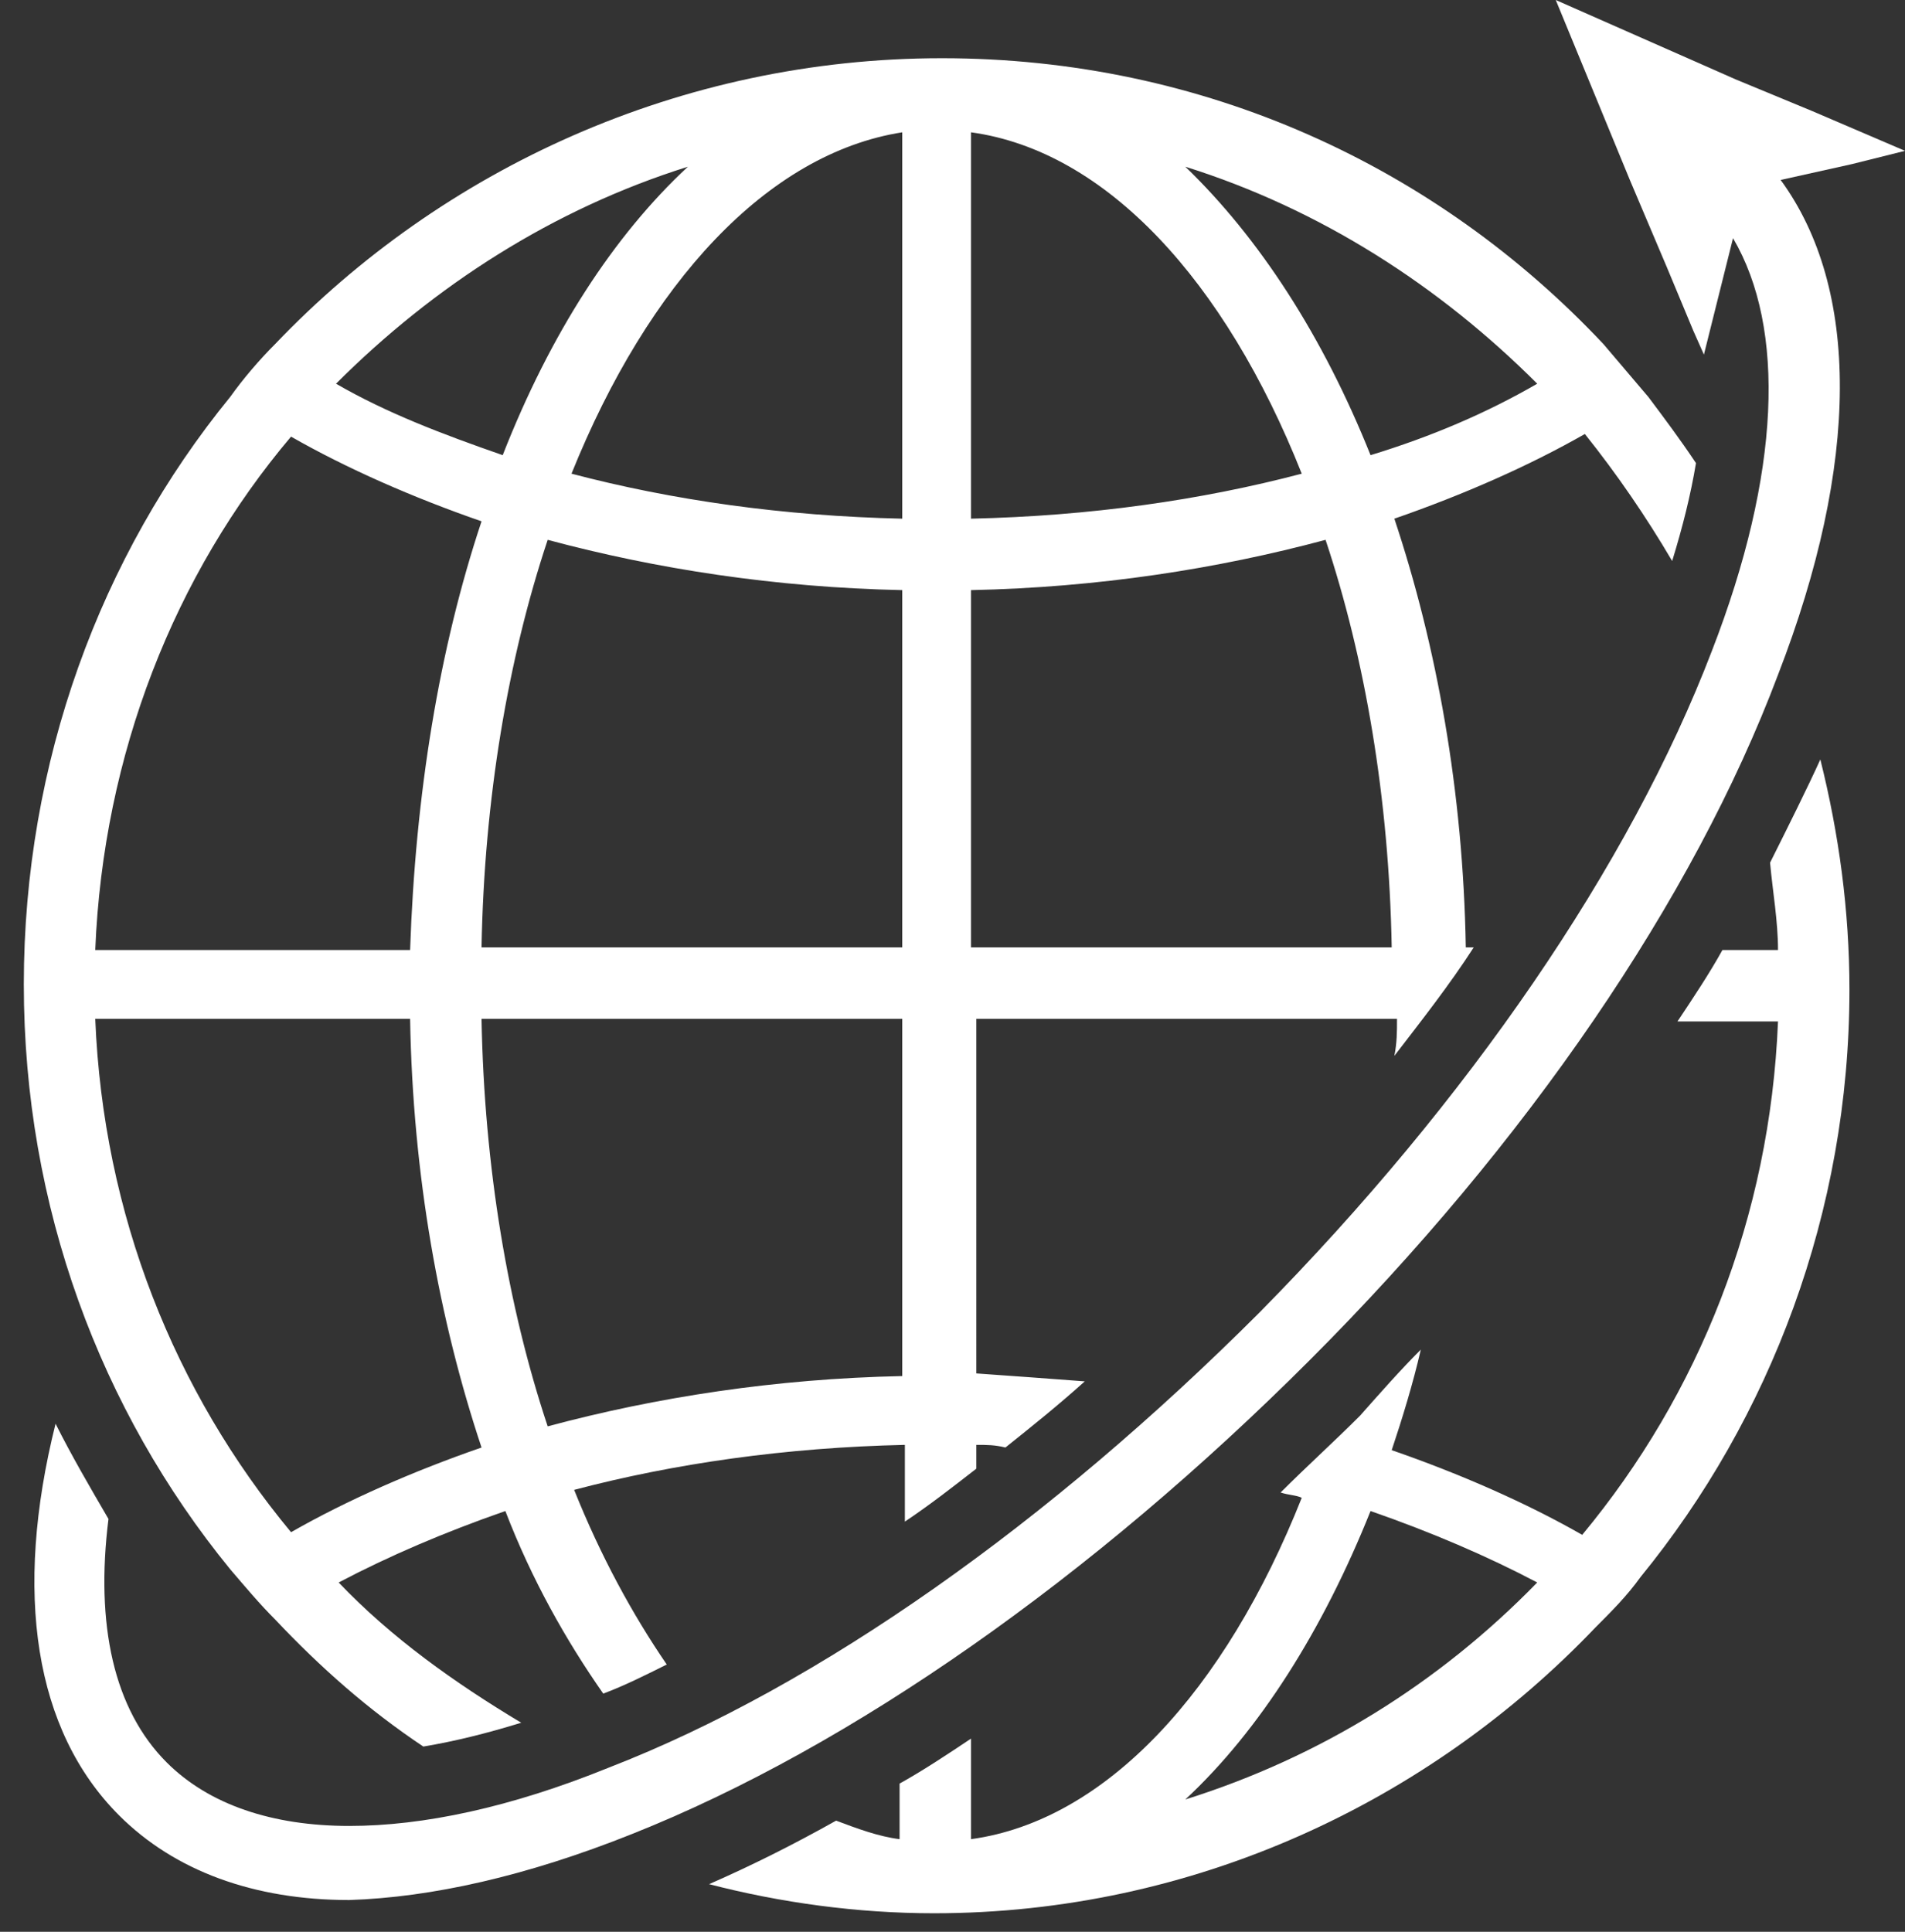
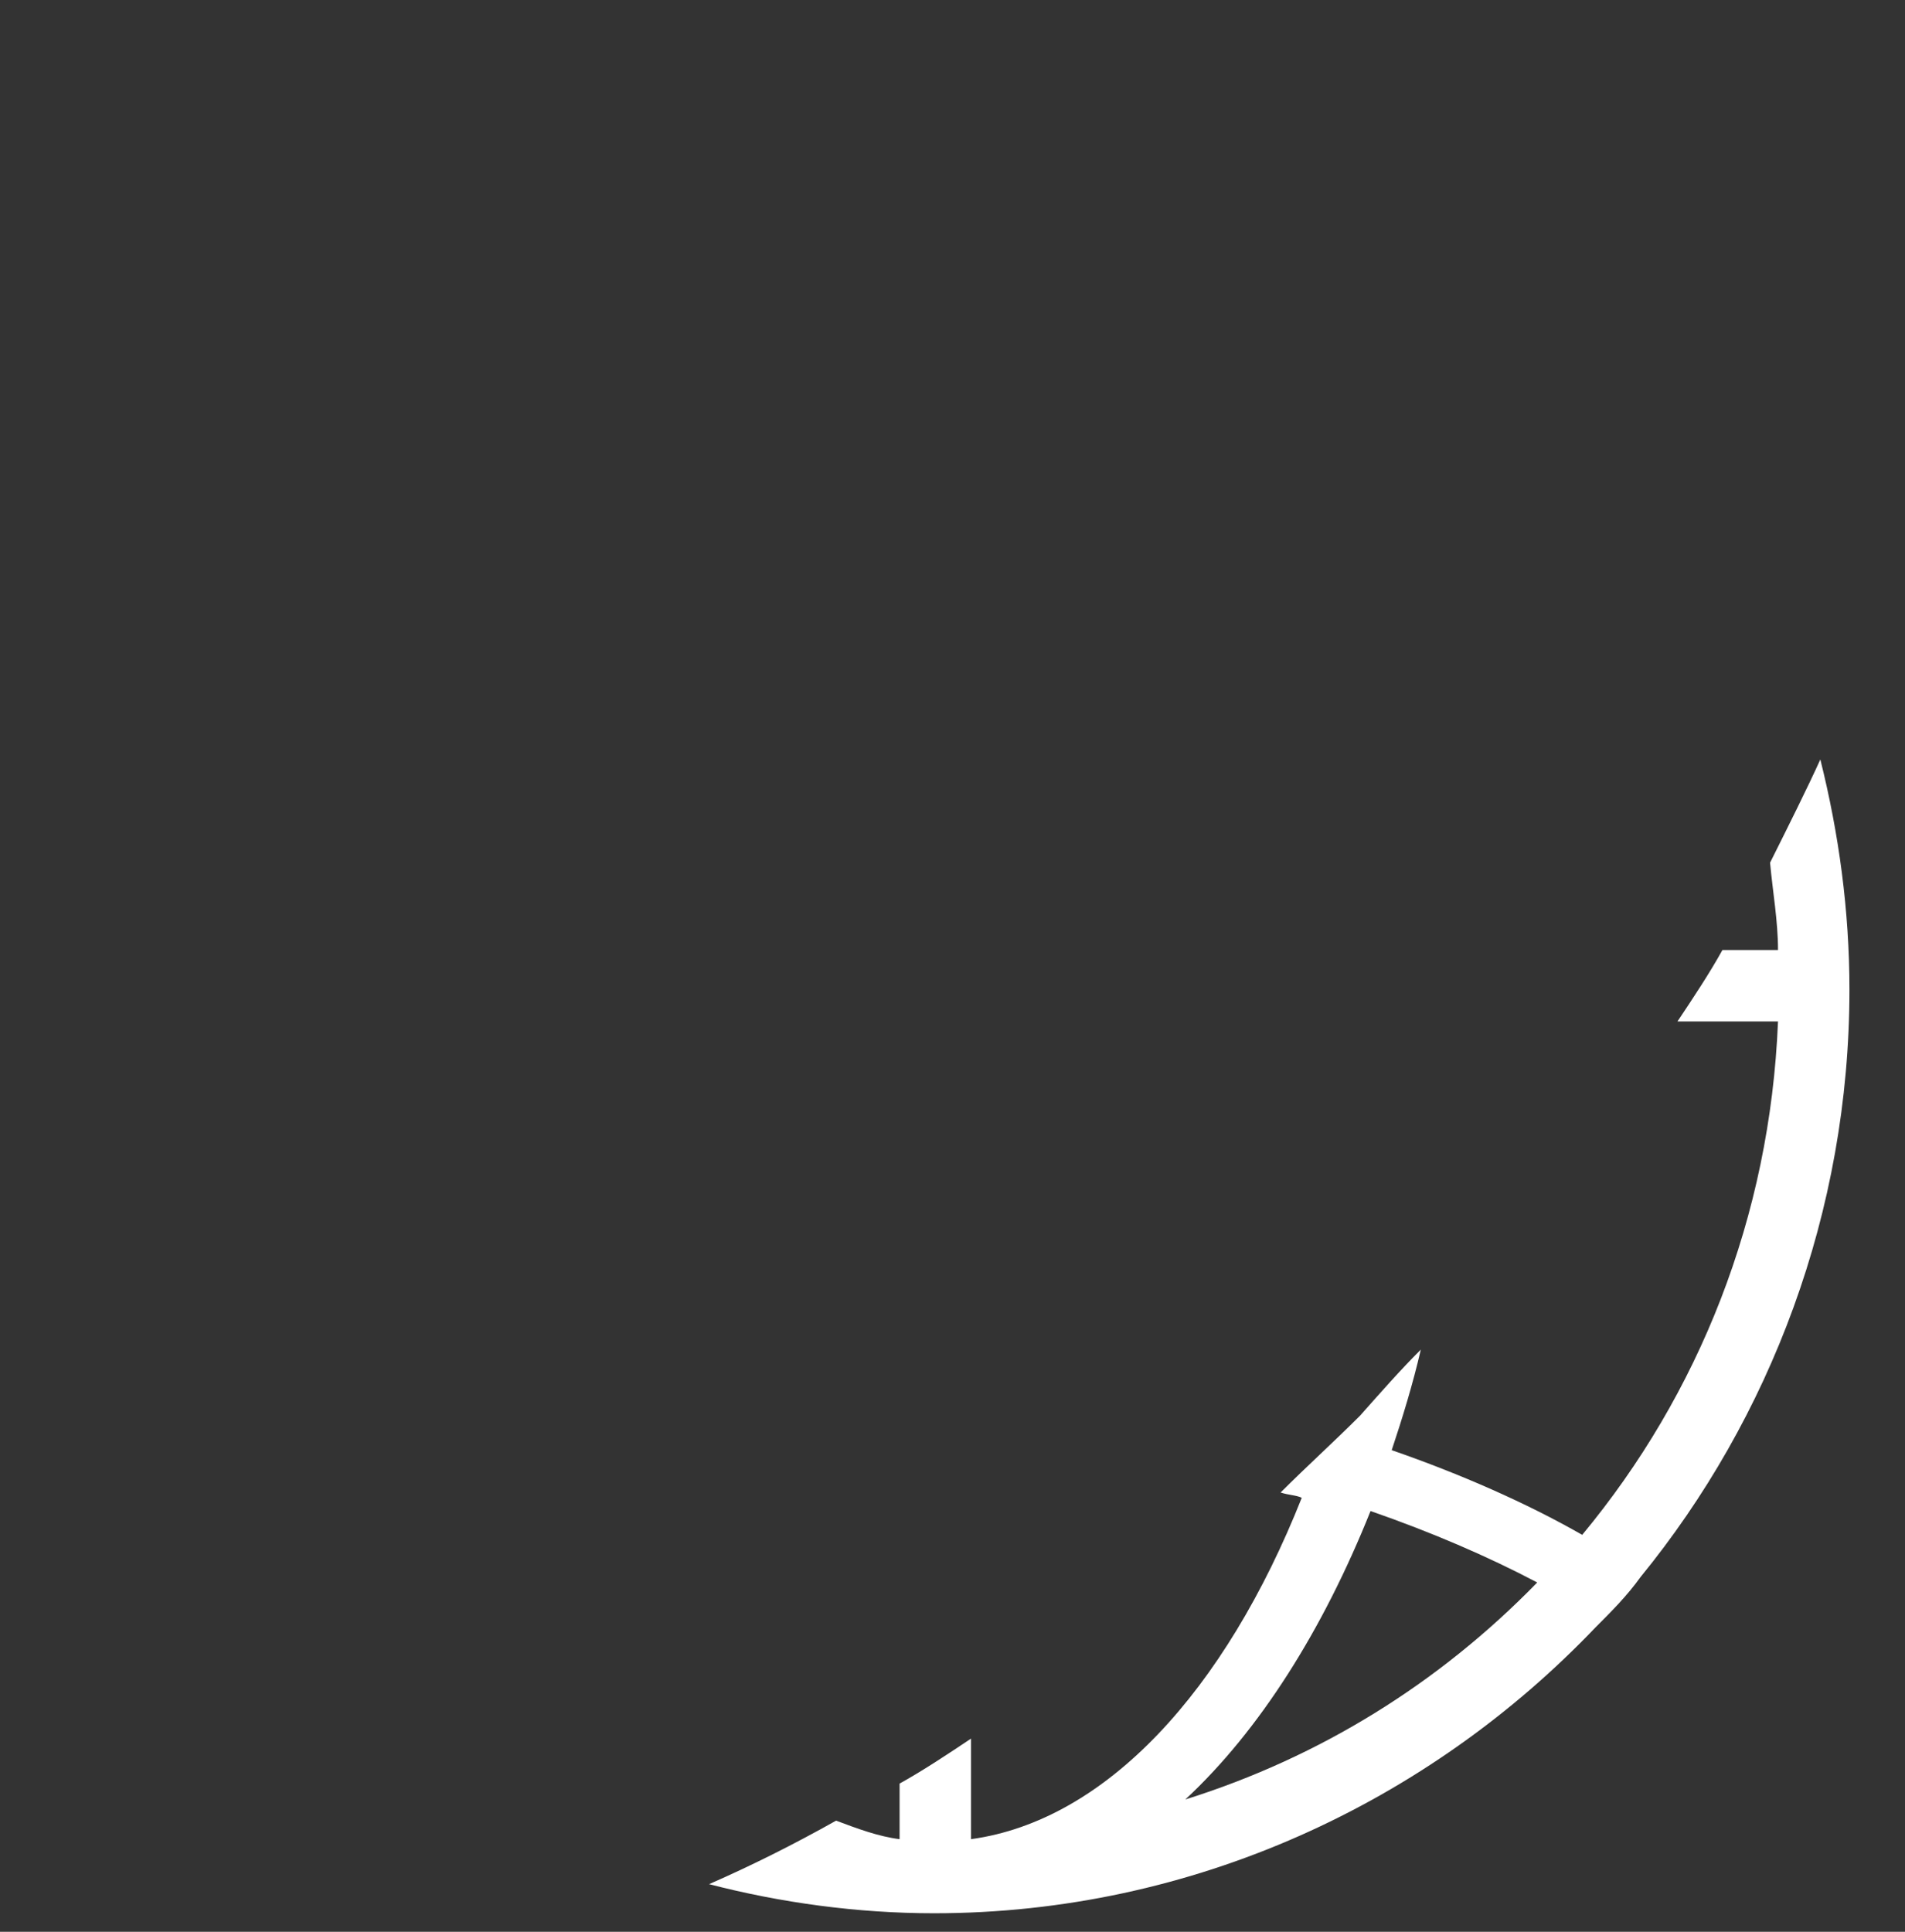
<svg xmlns="http://www.w3.org/2000/svg" version="1.1" id="Layer_1" x="0px" y="0px" viewBox="0 0 72 73" style="enable-background:new 0 0 72 73;" xml:space="preserve">
  <rect x="0" y="0" width="72" height="73" fill="#333333" stroke="none" />
  <style type="text/css">
	.st0{fill:#FFFFFF;}
</style>
  <path class="st0" d="M66.9,32.6c0.1,1.1,0.3,2.2,0.3,3.3h-2.1c-0.5,0.9-1.1,1.8-1.7,2.7h3.8c-0.3,7.4-3,14.1-7.4,19.4  c-2.1-1.2-4.6-2.3-7.2-3.2c0.4-1.2,0.8-2.5,1.1-3.8c-0.8,0.8-1.5,1.6-2.3,2.5c-1,1-2,1.9-3,2.9c0.3,0.1,0.6,0.1,0.8,0.2  c-2.9,7.3-7.4,12.2-12.5,12.9v-3.8c-0.9,0.6-1.8,1.2-2.7,1.7v2.1c-0.8-0.1-1.6-0.4-2.4-0.7c-1.6,0.9-3.2,1.7-4.8,2.4  c2.7,0.7,5.6,1.1,8.5,1.1c9.8,0,18.7-4.2,25-10.8c0.6-0.6,1.2-1.2,1.7-1.9c4.9-6,7.9-13.8,7.9-22.2c0-3-0.4-5.9-1.1-8.7  C68.3,29.8,67.6,31.2,66.9,32.6z M44.8,68c2.8-2.6,5.2-6.4,7-10.9c2.3,0.8,4.4,1.7,6.3,2.7C54.4,63.6,49.9,66.4,44.8,68z" />
-   <path class="st0" d="M8.7,59.3c0.6,0.7,1.1,1.3,1.7,1.9c1.7,1.8,3.5,3.4,5.6,4.8c1.2-0.2,2.4-0.5,3.7-0.9c-2.5-1.5-4.9-3.2-6.9-5.3  c1.9-1,4-1.9,6.3-2.7c1,2.6,2.3,4.9,3.7,6.9c0.8-0.3,1.6-0.7,2.4-1.1c-1.3-1.9-2.5-4.1-3.5-6.6c3.8-1,8-1.6,12.5-1.7v2.9  c0.9-0.6,1.8-1.3,2.7-2v-0.9c0.4,0,0.7,0,1.1,0.1c1-0.8,2-1.6,3-2.5c-1.3-0.1-2.7-0.2-4.1-0.3V38.5h15.9c0,0.5,0,0.9-0.1,1.4  c1-1.3,2.1-2.7,3-4.1h-0.3c-0.1-5.9-1.1-11.4-2.7-16.2c2.6-0.9,5.1-2,7.2-3.2c1.2,1.5,2.3,3.1,3.3,4.8c0.4-1.3,0.7-2.5,0.9-3.7  c-0.6-0.9-1.2-1.7-1.8-2.5c-0.6-0.7-1.1-1.3-1.7-2c-6.3-6.7-15.1-10.8-25-10.8S16.7,6.4,10.4,13c-0.6,0.6-1.2,1.3-1.7,2  c-4.9,6-7.8,13.8-7.8,22.2S3.8,53.3,8.7,59.3z M58.1,14.5c-1.9,1.1-4,2-6.3,2.7c-1.8-4.5-4.2-8.2-7-10.9  C49.9,7.9,54.4,10.8,58.1,14.5z M36.7,5c5.1,0.7,9.6,5.6,12.5,12.9c-3.8,1-8,1.6-12.5,1.7V5z M36.7,22.3c4.8-0.1,9.3-0.8,13.4-1.9  c1.5,4.5,2.4,9.8,2.5,15.4H36.7V22.3z M34.1,52c-4.8,0.1-9.3,0.8-13.4,1.9c-1.5-4.5-2.4-9.8-2.5-15.4h15.9V52z M34.1,35.8H18.2  c0.1-5.6,1-10.9,2.5-15.4c4.1,1.1,8.6,1.8,13.4,1.9V35.8z M34.1,5v14.6c-4.5-0.1-8.7-0.7-12.5-1.7C24.5,10.7,29,5.8,34.1,5z M26,6.3  c-2.8,2.6-5.2,6.3-7,10.9c-2.3-0.8-4.4-1.6-6.3-2.7C16.4,10.8,20.9,7.9,26,6.3z M11,16.5c2.1,1.2,4.6,2.3,7.2,3.2  c-1.6,4.8-2.5,10.3-2.7,16.2H3.6C3.9,28.5,6.6,21.7,11,16.5z M15.5,38.5c0.1,5.9,1.1,11.4,2.7,16.2c-2.6,0.9-5.1,2-7.2,3.2  c-4.4-5.3-7.1-12-7.4-19.4H15.5z" />
-   <path class="st0" d="M23.9,69.3c8.3-3.3,17.4-9.7,25.6-17.9C57.7,43.2,64,34,67.2,25.5c3.1-8,3.1-14.6,0.1-18.7L70,6.2l2-0.5  l-3.5-1.5l-2.9-1.2L58.8,0l2.8,6.8l1.4,3.3l1,2.4l0.4,0.9L65.5,9c2,3.4,1.8,8.9-0.8,15.6c-3.1,8.1-9.2,17-17.1,25  C39.7,57.5,31,63.7,23,66.8c-3.7,1.5-7,2.2-9.8,2.2c-2.9,0-5.3-0.8-6.9-2.4c-2-2-2.7-5.2-2.2-9.2c-0.7-1.2-1.4-2.4-2-3.6  c-1.6,6.4-0.8,11.6,2.4,14.8c2.1,2.1,5.1,3.2,8.7,3.2C16.3,71.7,19.9,70.9,23.9,69.3z" />
</svg>